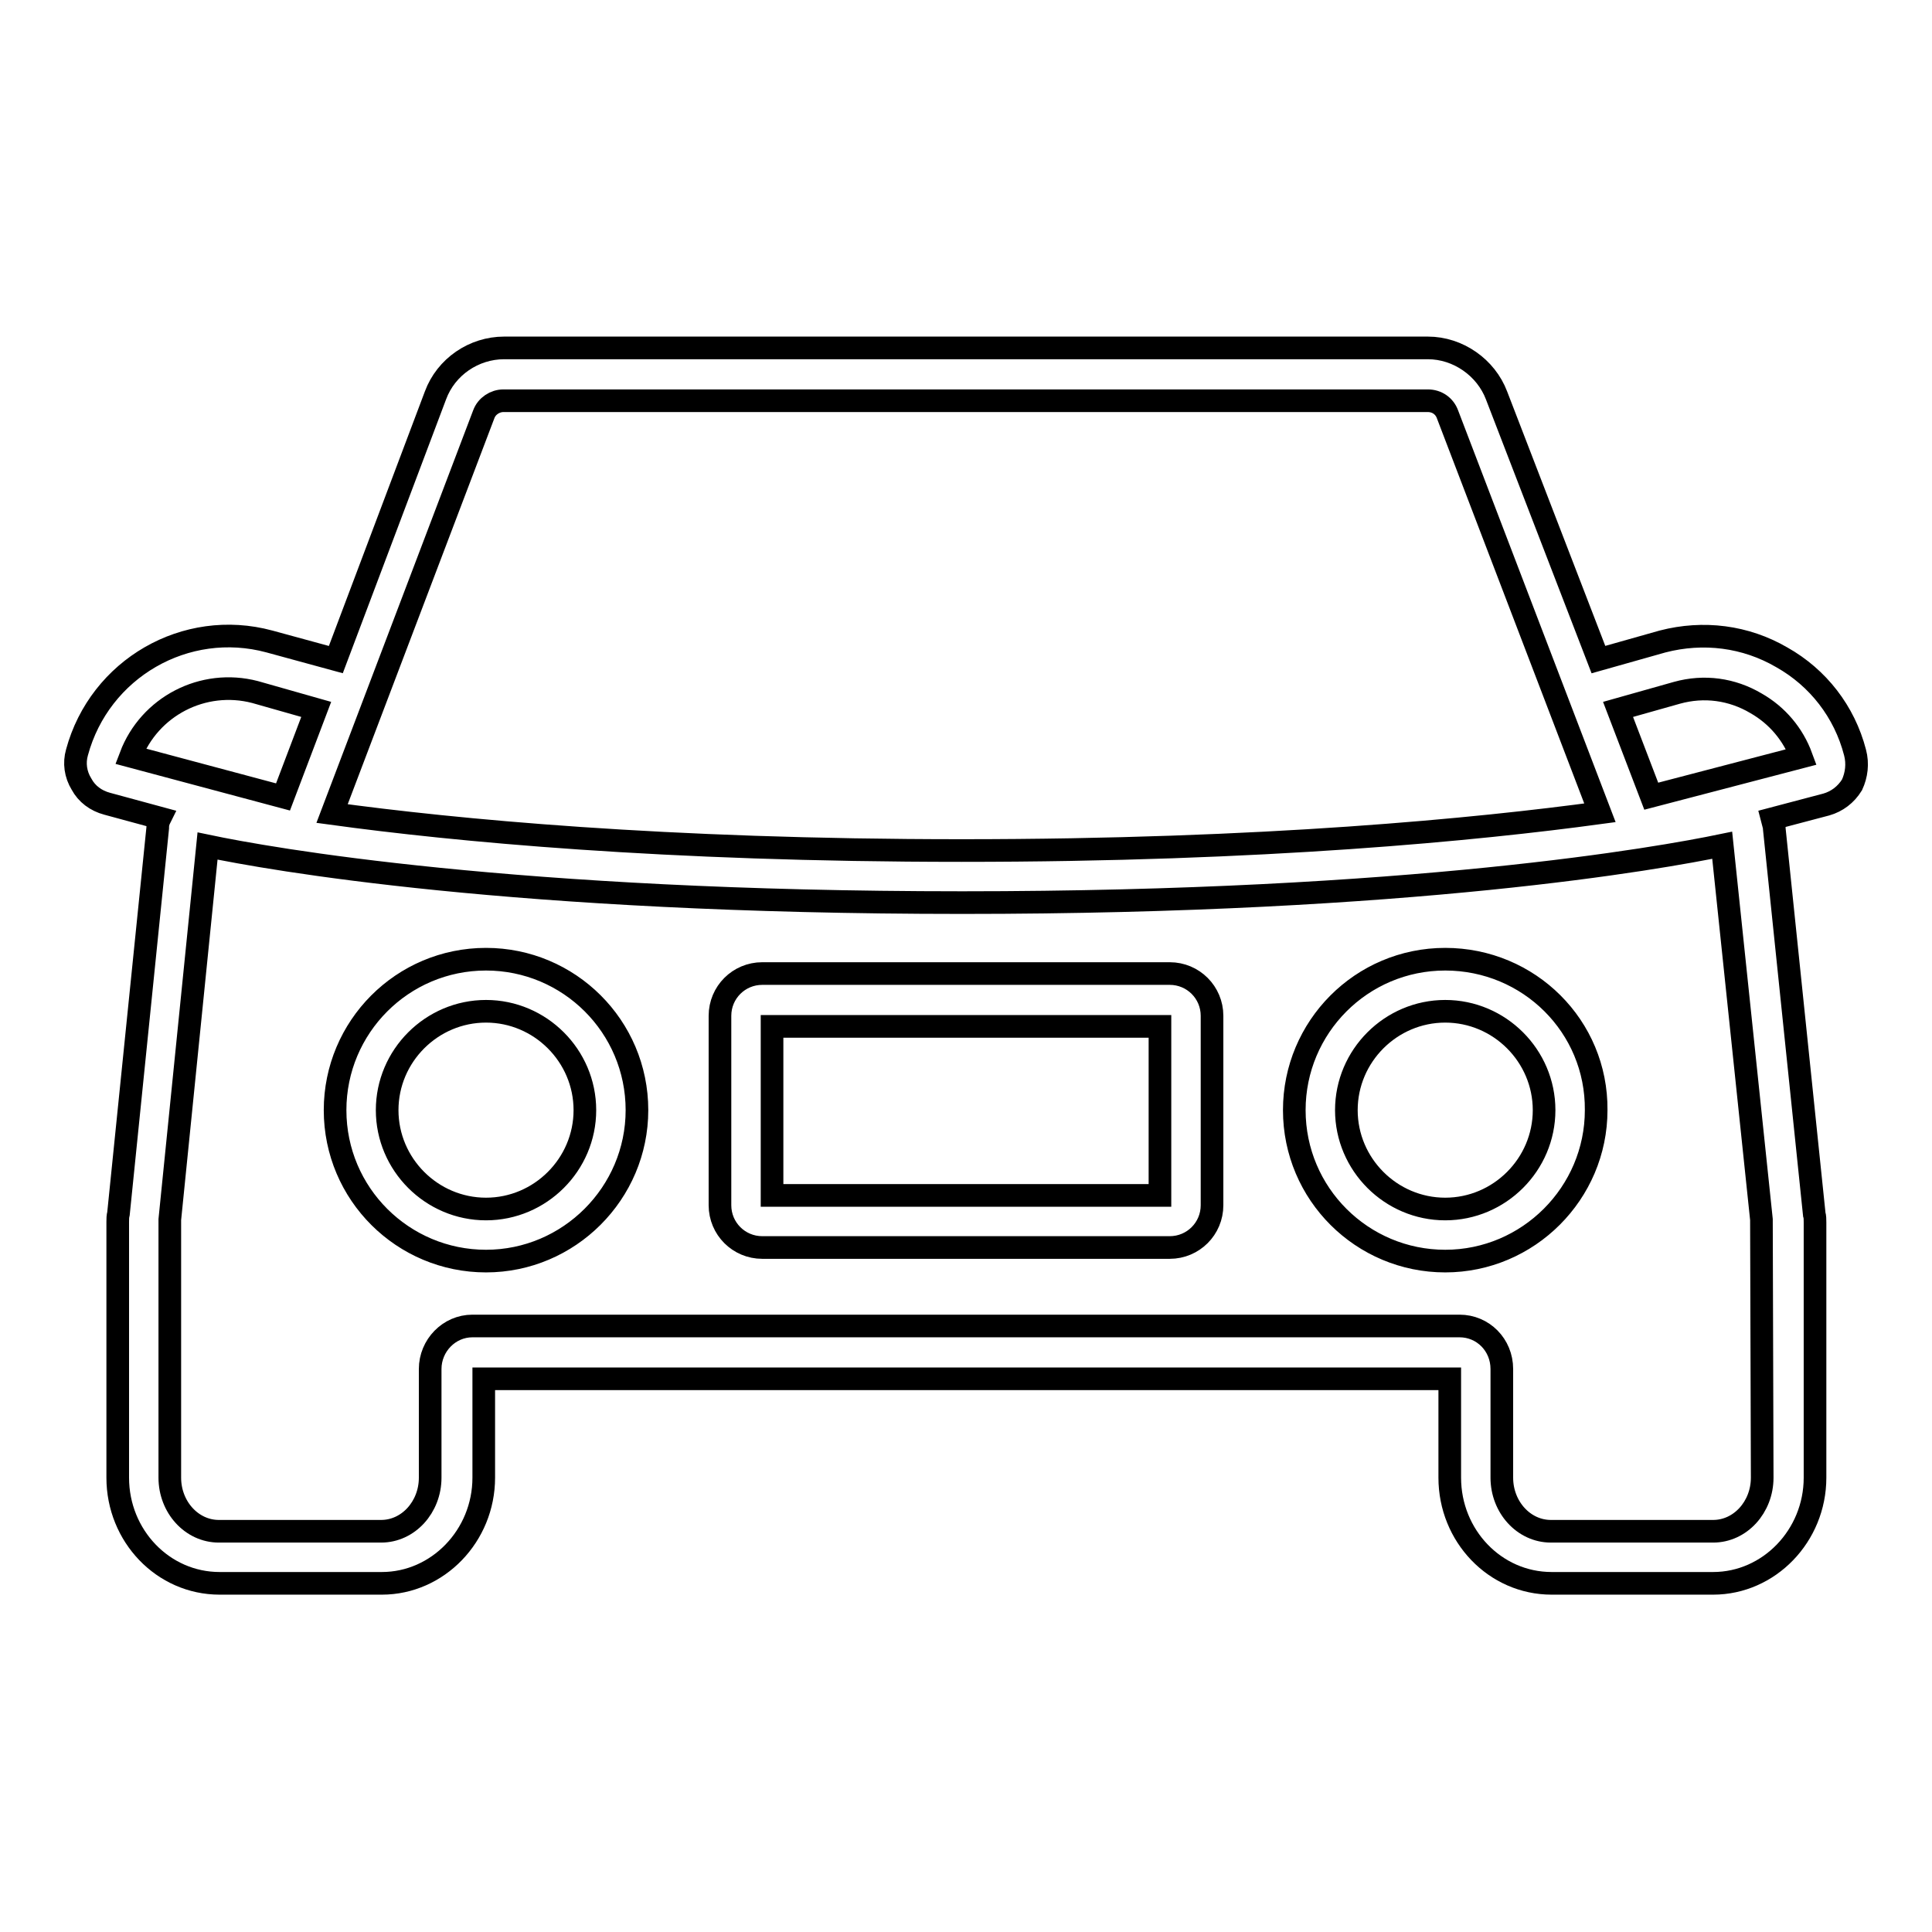
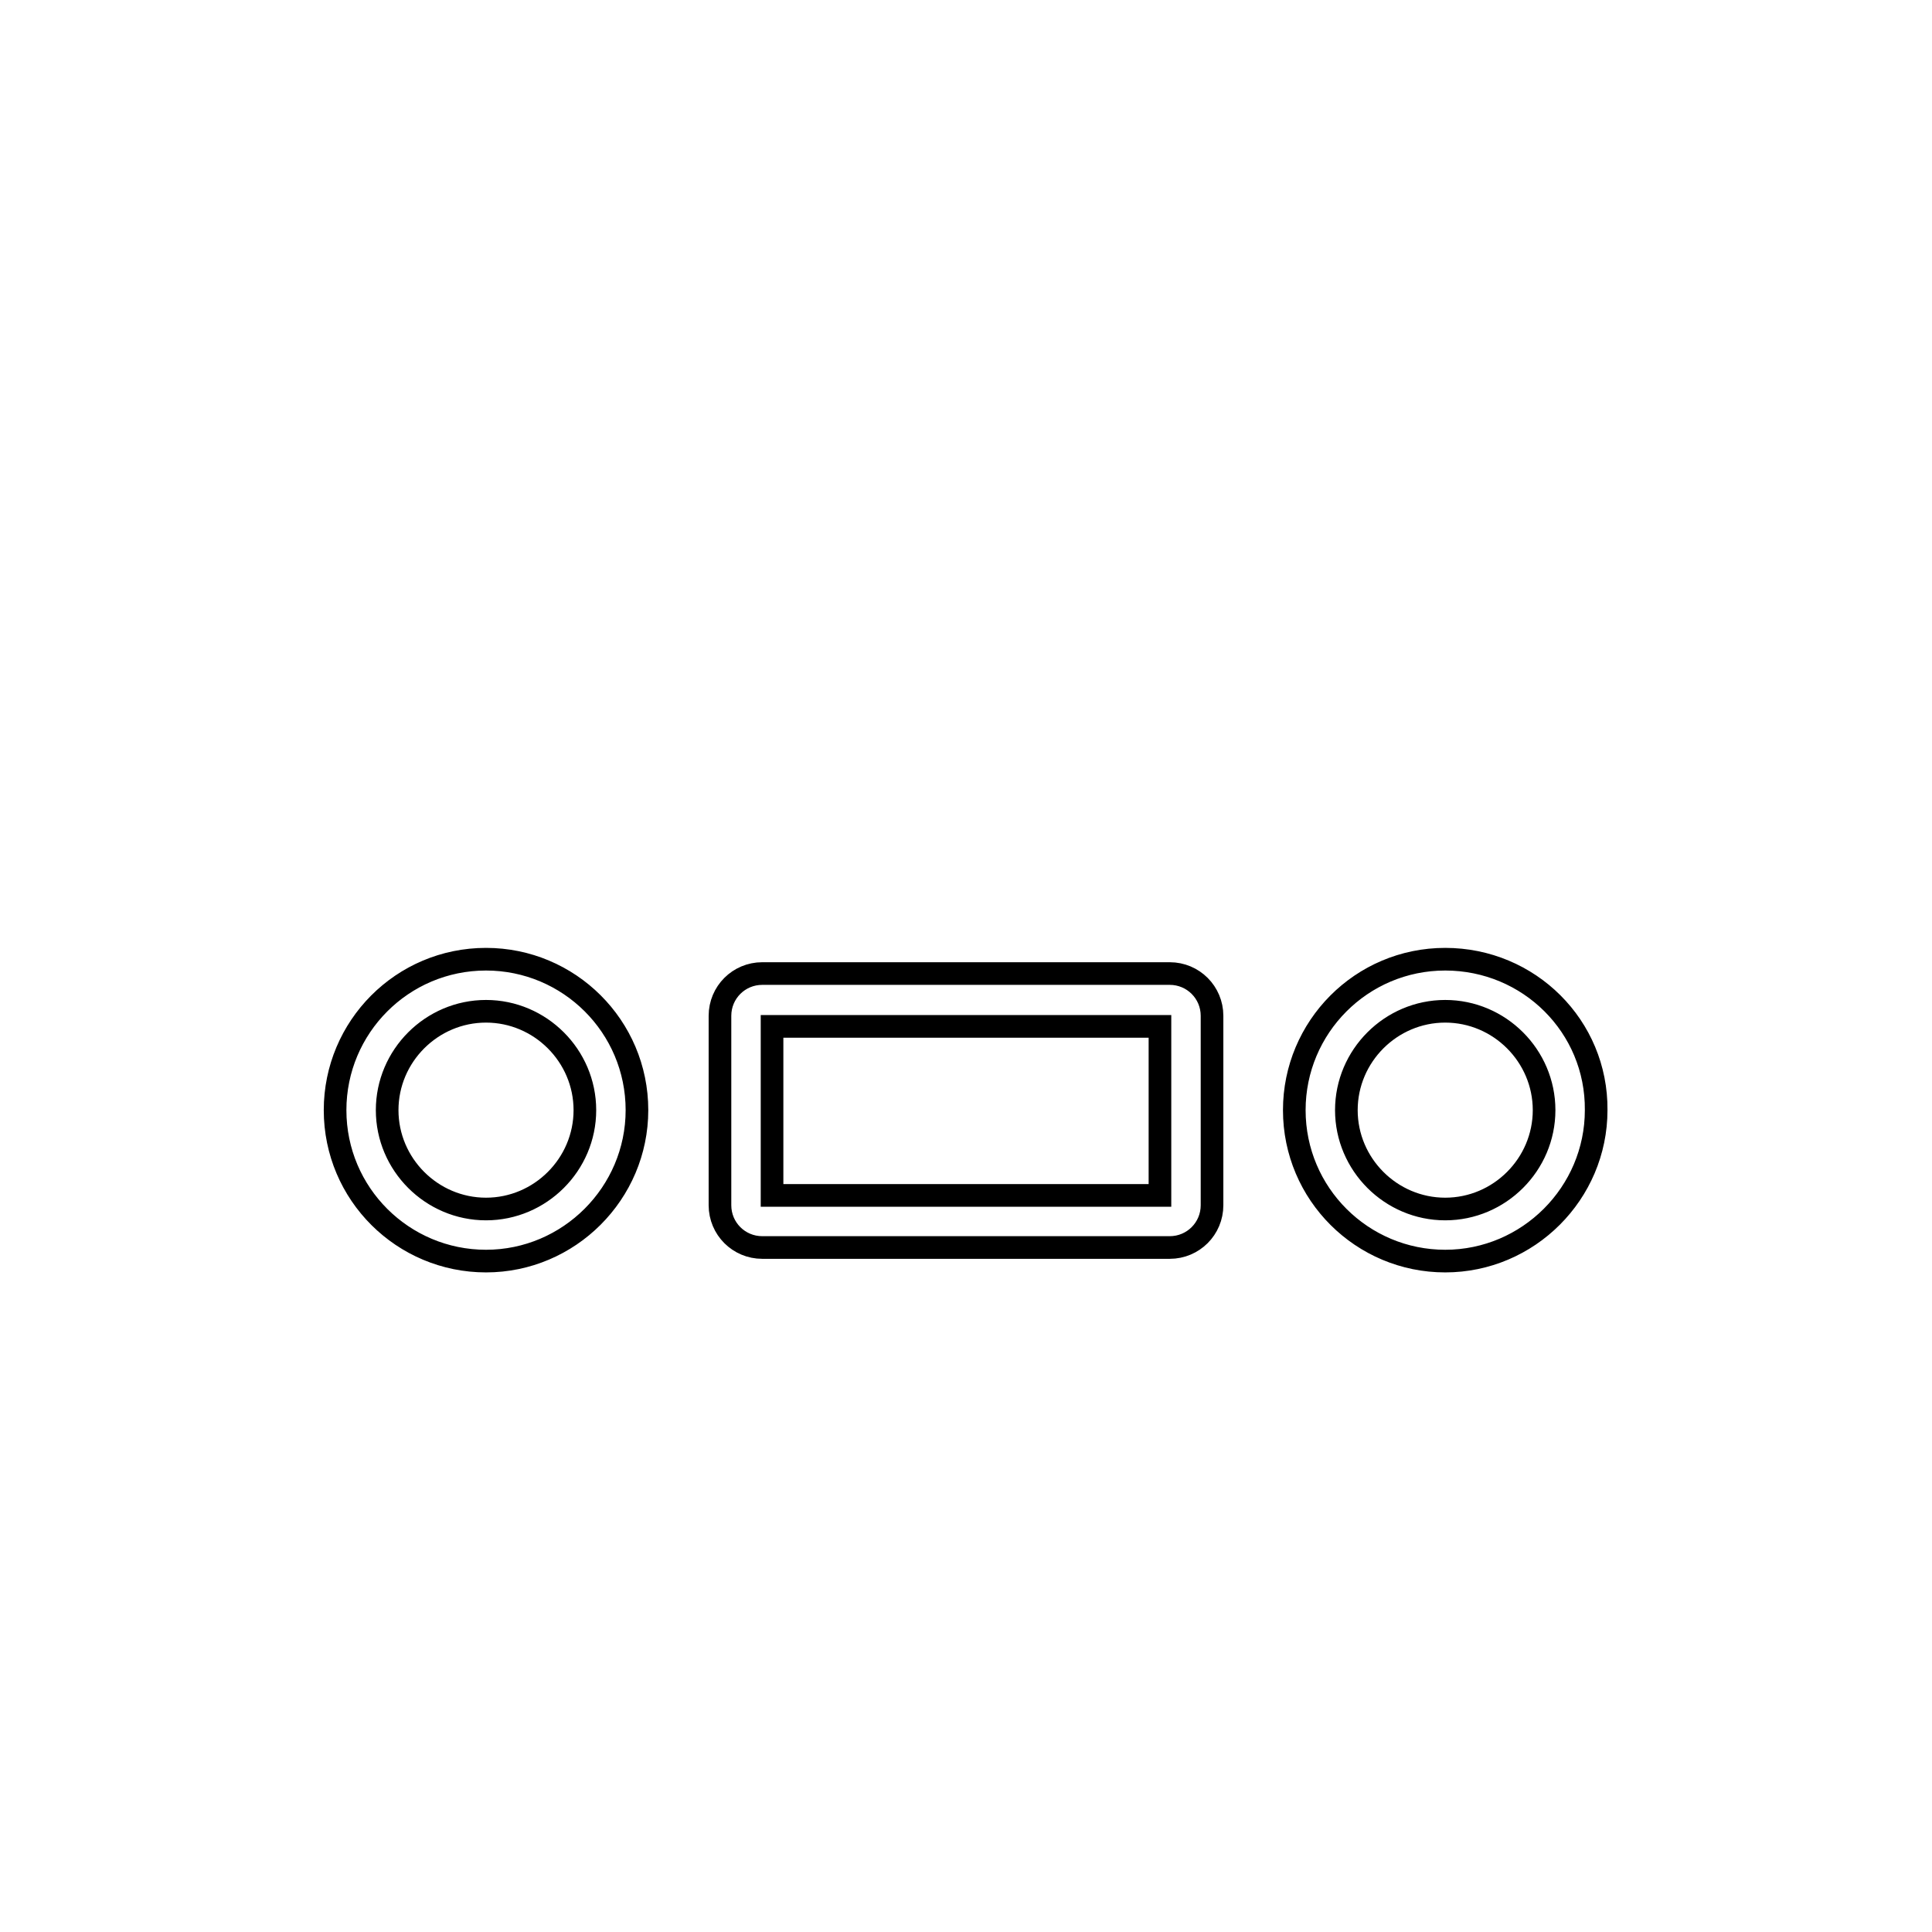
<svg xmlns="http://www.w3.org/2000/svg" version="1.1" x="0px" y="0px" viewBox="0 0 256 256" enable-background="new 0 0 256 256" xml:space="preserve">
  <g>
-     <path stroke-width="3" fill-opacity="0" stroke="#000000" d="M191.5,127.1c-11.1,0-20,9-20,20c0,11.1,9,20,20,20s20-9,20-20C211.6,136,202.6,127.1,191.5,127.1z  M191.5,160.2c-7.2,0-13.1-5.9-13.1-13.1s5.9-13.1,13.1-13.1s13.1,5.9,13.1,13.1S198.7,160.2,191.5,160.2z M64.4,127.1 c-11.1,0-20,9-20,20c0,11.1,9,20,20,20s20-9,20-20C84.4,136,75.4,127.1,64.4,127.1z M64.4,160.2c-7.2,0-13.1-5.9-13.1-13.1 S57.2,134,64.4,134c7.2,0,13.1,5.9,13.1,13.1S71.6,160.2,64.4,160.2z M155,129h-54c-3.1,0-5.6,2.5-5.6,5.6v25.1 c0,3.1,2.5,5.6,5.6,5.6h54c3.1,0,5.6-2.5,5.6-5.6v-25.1C160.6,131.5,158.1,129,155,129L155,129z M153.7,158.4h-51.4v-22.4h51.4 V158.4L153.7,158.4z" />
-     <path stroke-width="3" fill-opacity="0" stroke="#000000" d="M245.8,99.7c-1.4-5.4-4.9-9.9-9.7-12.6c-4.8-2.8-10.4-3.5-15.8-2.1l-8.5,2.4l-13.5-35 c-1.4-3.7-5.1-6.3-9.1-6.3H66.8c-4,0-7.7,2.5-9.1,6.3l-13.2,35L35.7,85h0c-11.1-3-22.5,3.6-25.5,14.7c-0.4,1.4-0.2,2.9,0.6,4.2 c0.7,1.3,1.9,2.2,3.4,2.6l7,1.9c-0.2,0.4-0.3,0.8-0.3,1.2v0.1l-5.2,51.1c-0.1,0.4-0.1,0.7-0.1,1.1v33.9c0,7.7,6,14,13.5,14h21.5 c7.4,0,13.5-6.3,13.5-14v-13.1h128v13.1c0,7.7,6,14,13.5,14H227c7.4,0,13.5-6.3,13.5-14V162c0-0.4,0-0.8-0.1-1.1l-5.3-51.1l0-0.2 c-0.1-0.4-0.2-0.7-0.3-1.1l7.2-1.9c1.4-0.4,2.6-1.3,3.4-2.6C246,102.7,246.2,101.2,245.8,99.7L245.8,99.7z M64.1,54.9 c0.4-1.1,1.5-1.8,2.6-1.8h122.5c1.2,0,2.2,0.7,2.6,1.8l20.2,52.8c-16.2,2.2-44.4,5-84.6,5c-39.6,0-67.3-2.7-83.4-4.9L64.1,54.9z  M33.8,91.7l8.1,2.3l-4.4,11.6l-20.2-5.4C19.8,93.6,26.9,89.9,33.8,91.7z M233.5,195.8c0,3.9-2.9,7.1-6.5,7.1h-21.5 c-3.6,0-6.5-3.2-6.5-7.1v-14.4c0-3.2-2.5-5.7-5.6-5.7H62.6c-3.1,0-5.6,2.6-5.6,5.7v14.4c0,3.9-2.9,7.1-6.5,7.1H29 c-3.6,0-6.5-3.2-6.5-7.1v-33.9v-0.3l5-49.5c8.1,1.7,40.5,7.5,100,7.5c59.7,0,92.5-5.9,100.7-7.6l5.2,49.6l0,0.2c0,0.1,0,0.1,0,0.2 L233.5,195.8L233.5,195.8z M218.8,105.5L214.4,94l7.8-2.2c3.6-1,7.3-0.5,10.5,1.4c2.8,1.6,4.9,4.1,6,7.1L218.8,105.5L218.8,105.5z" />
+     <path stroke-width="3" fill-opacity="0" stroke="#000000" d="M191.5,127.1c-11.1,0-20,9-20,20c0,11.1,9,20,20,20s20-9,20-20C211.6,136,202.6,127.1,191.5,127.1z  M191.5,160.2c-7.2,0-13.1-5.9-13.1-13.1s5.9-13.1,13.1-13.1s13.1,5.9,13.1,13.1S198.7,160.2,191.5,160.2z M64.4,127.1 c-11.1,0-20,9-20,20c0,11.1,9,20,20,20s20-9,20-20C84.4,136,75.4,127.1,64.4,127.1z M64.4,160.2c-7.2,0-13.1-5.9-13.1-13.1 S57.2,134,64.4,134c7.2,0,13.1,5.9,13.1,13.1S71.6,160.2,64.4,160.2z M155,129h-54c-3.1,0-5.6,2.5-5.6,5.6v25.1 c0,3.1,2.5,5.6,5.6,5.6h54c3.1,0,5.6-2.5,5.6-5.6v-25.1C160.6,131.5,158.1,129,155,129L155,129z M153.7,158.4h-51.4v-22.4h51.4 L153.7,158.4z" />
  </g>
</svg>